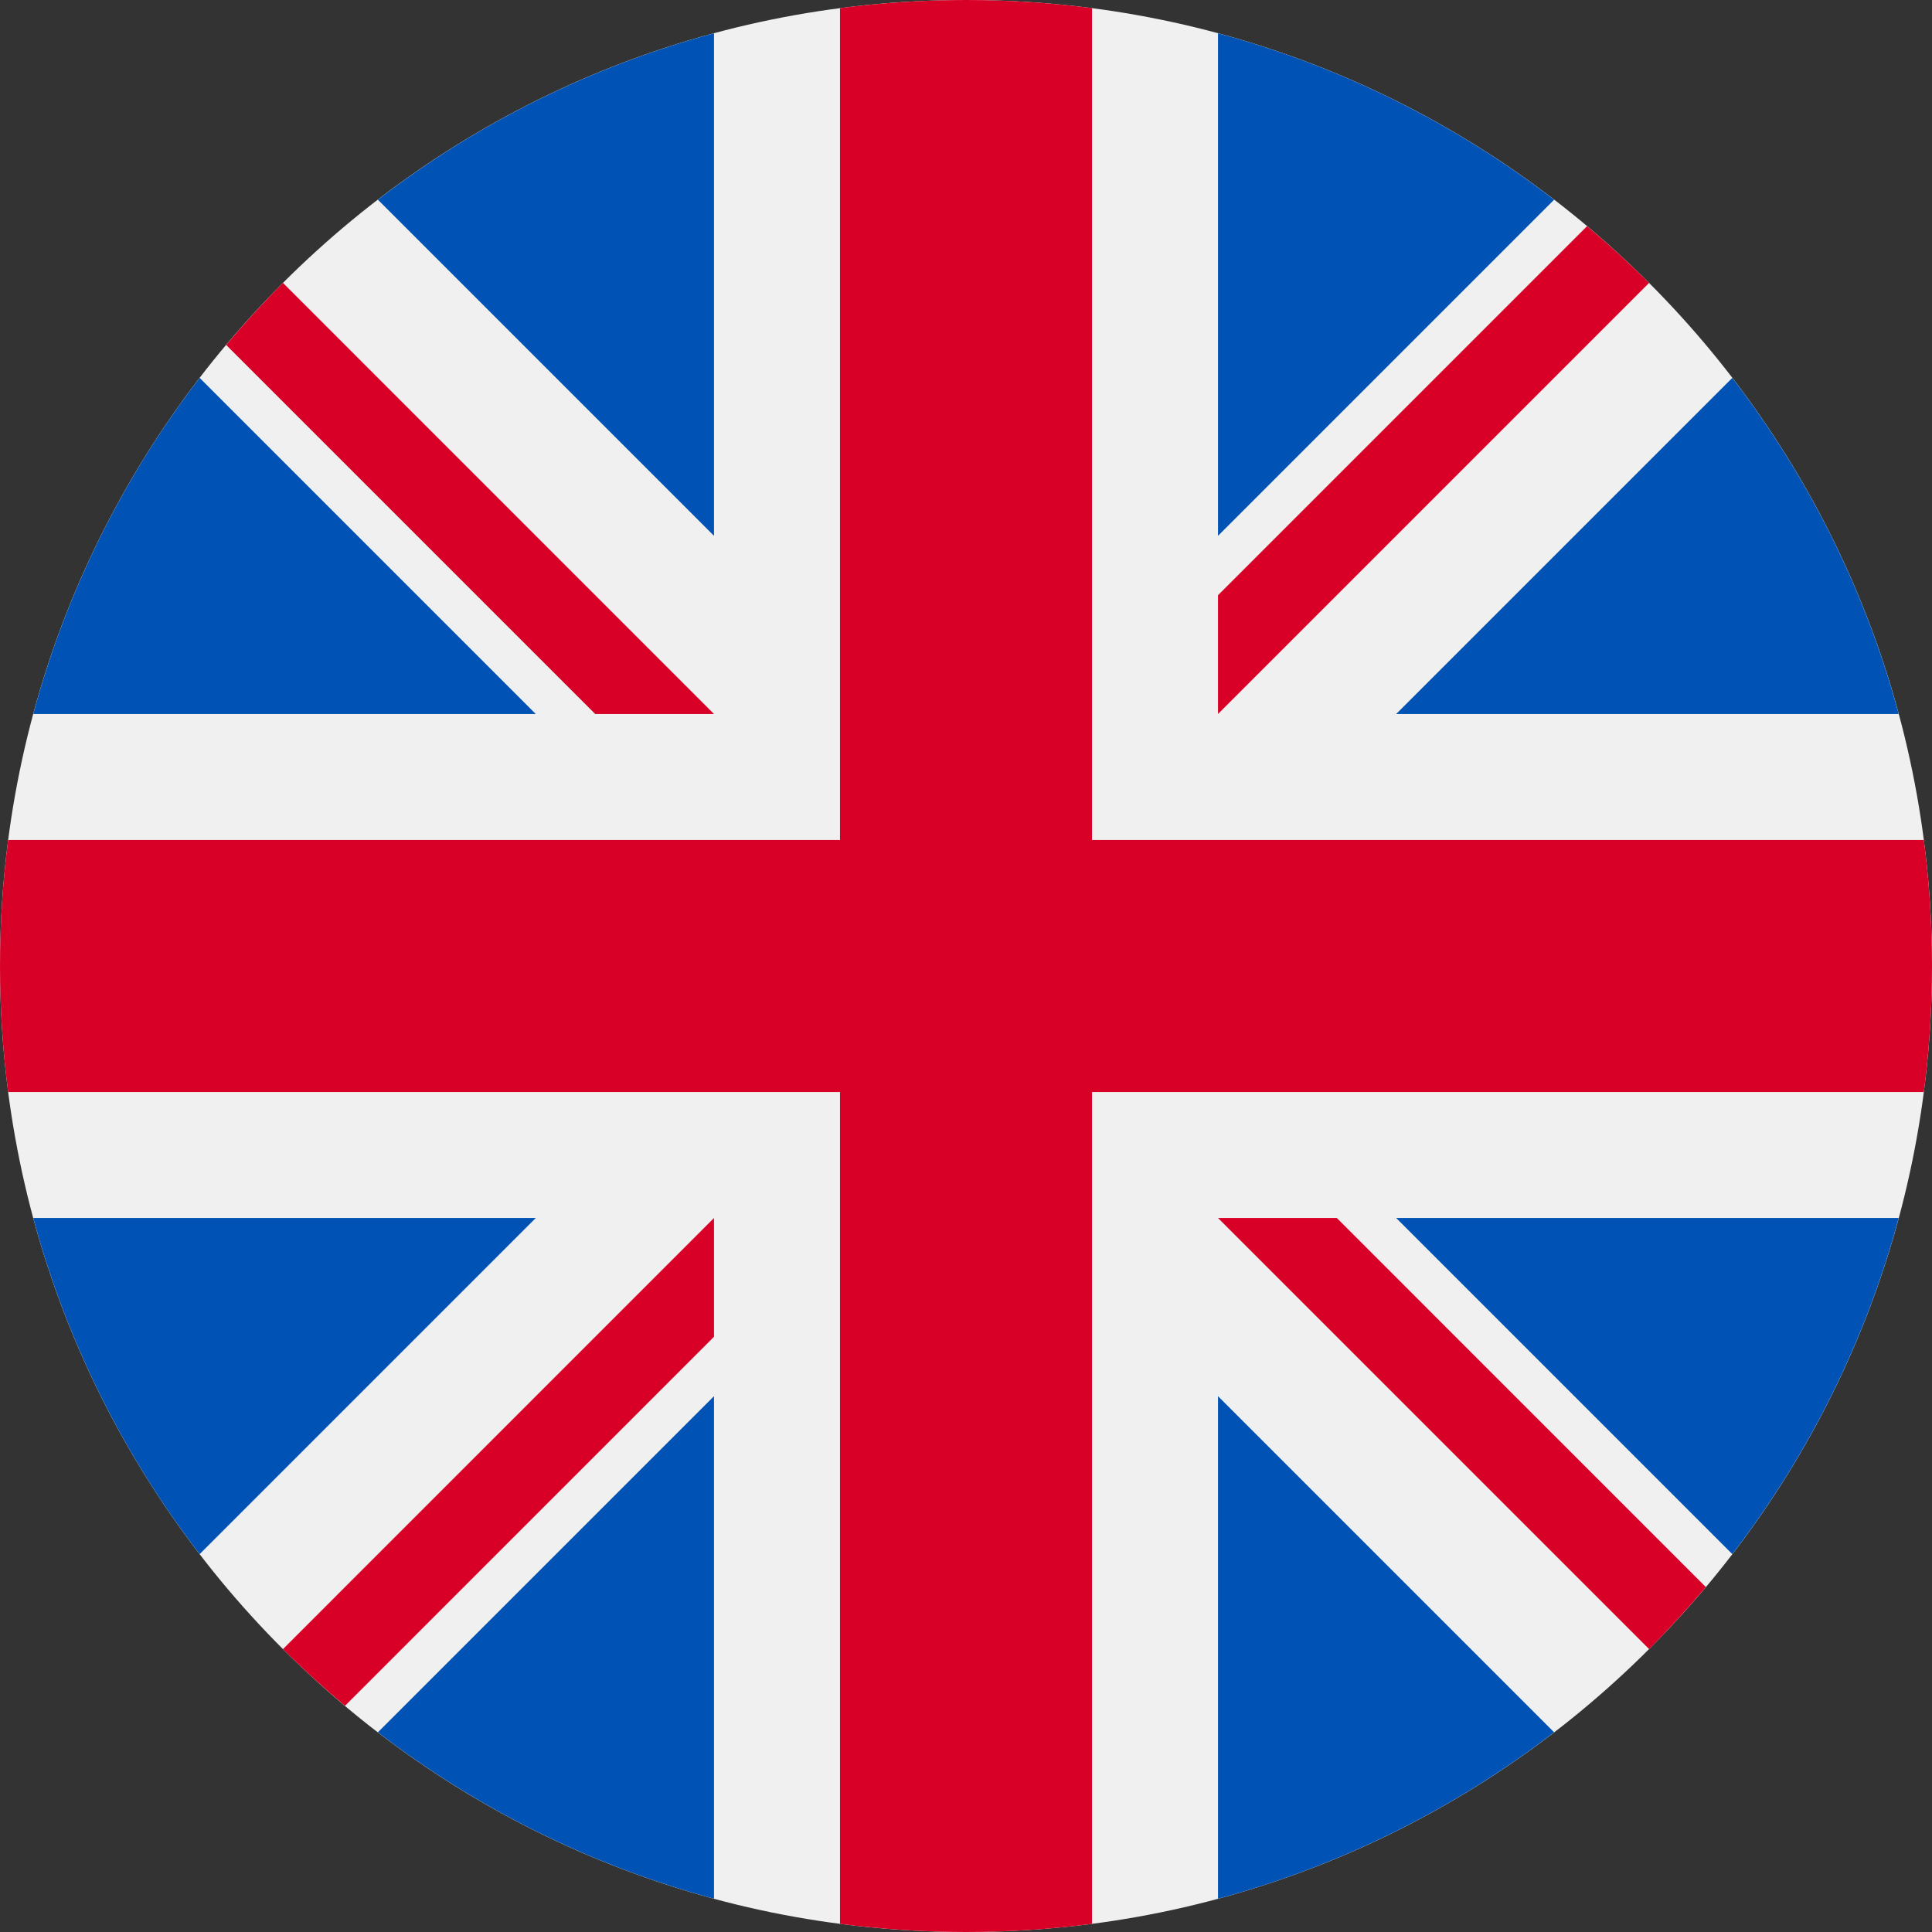
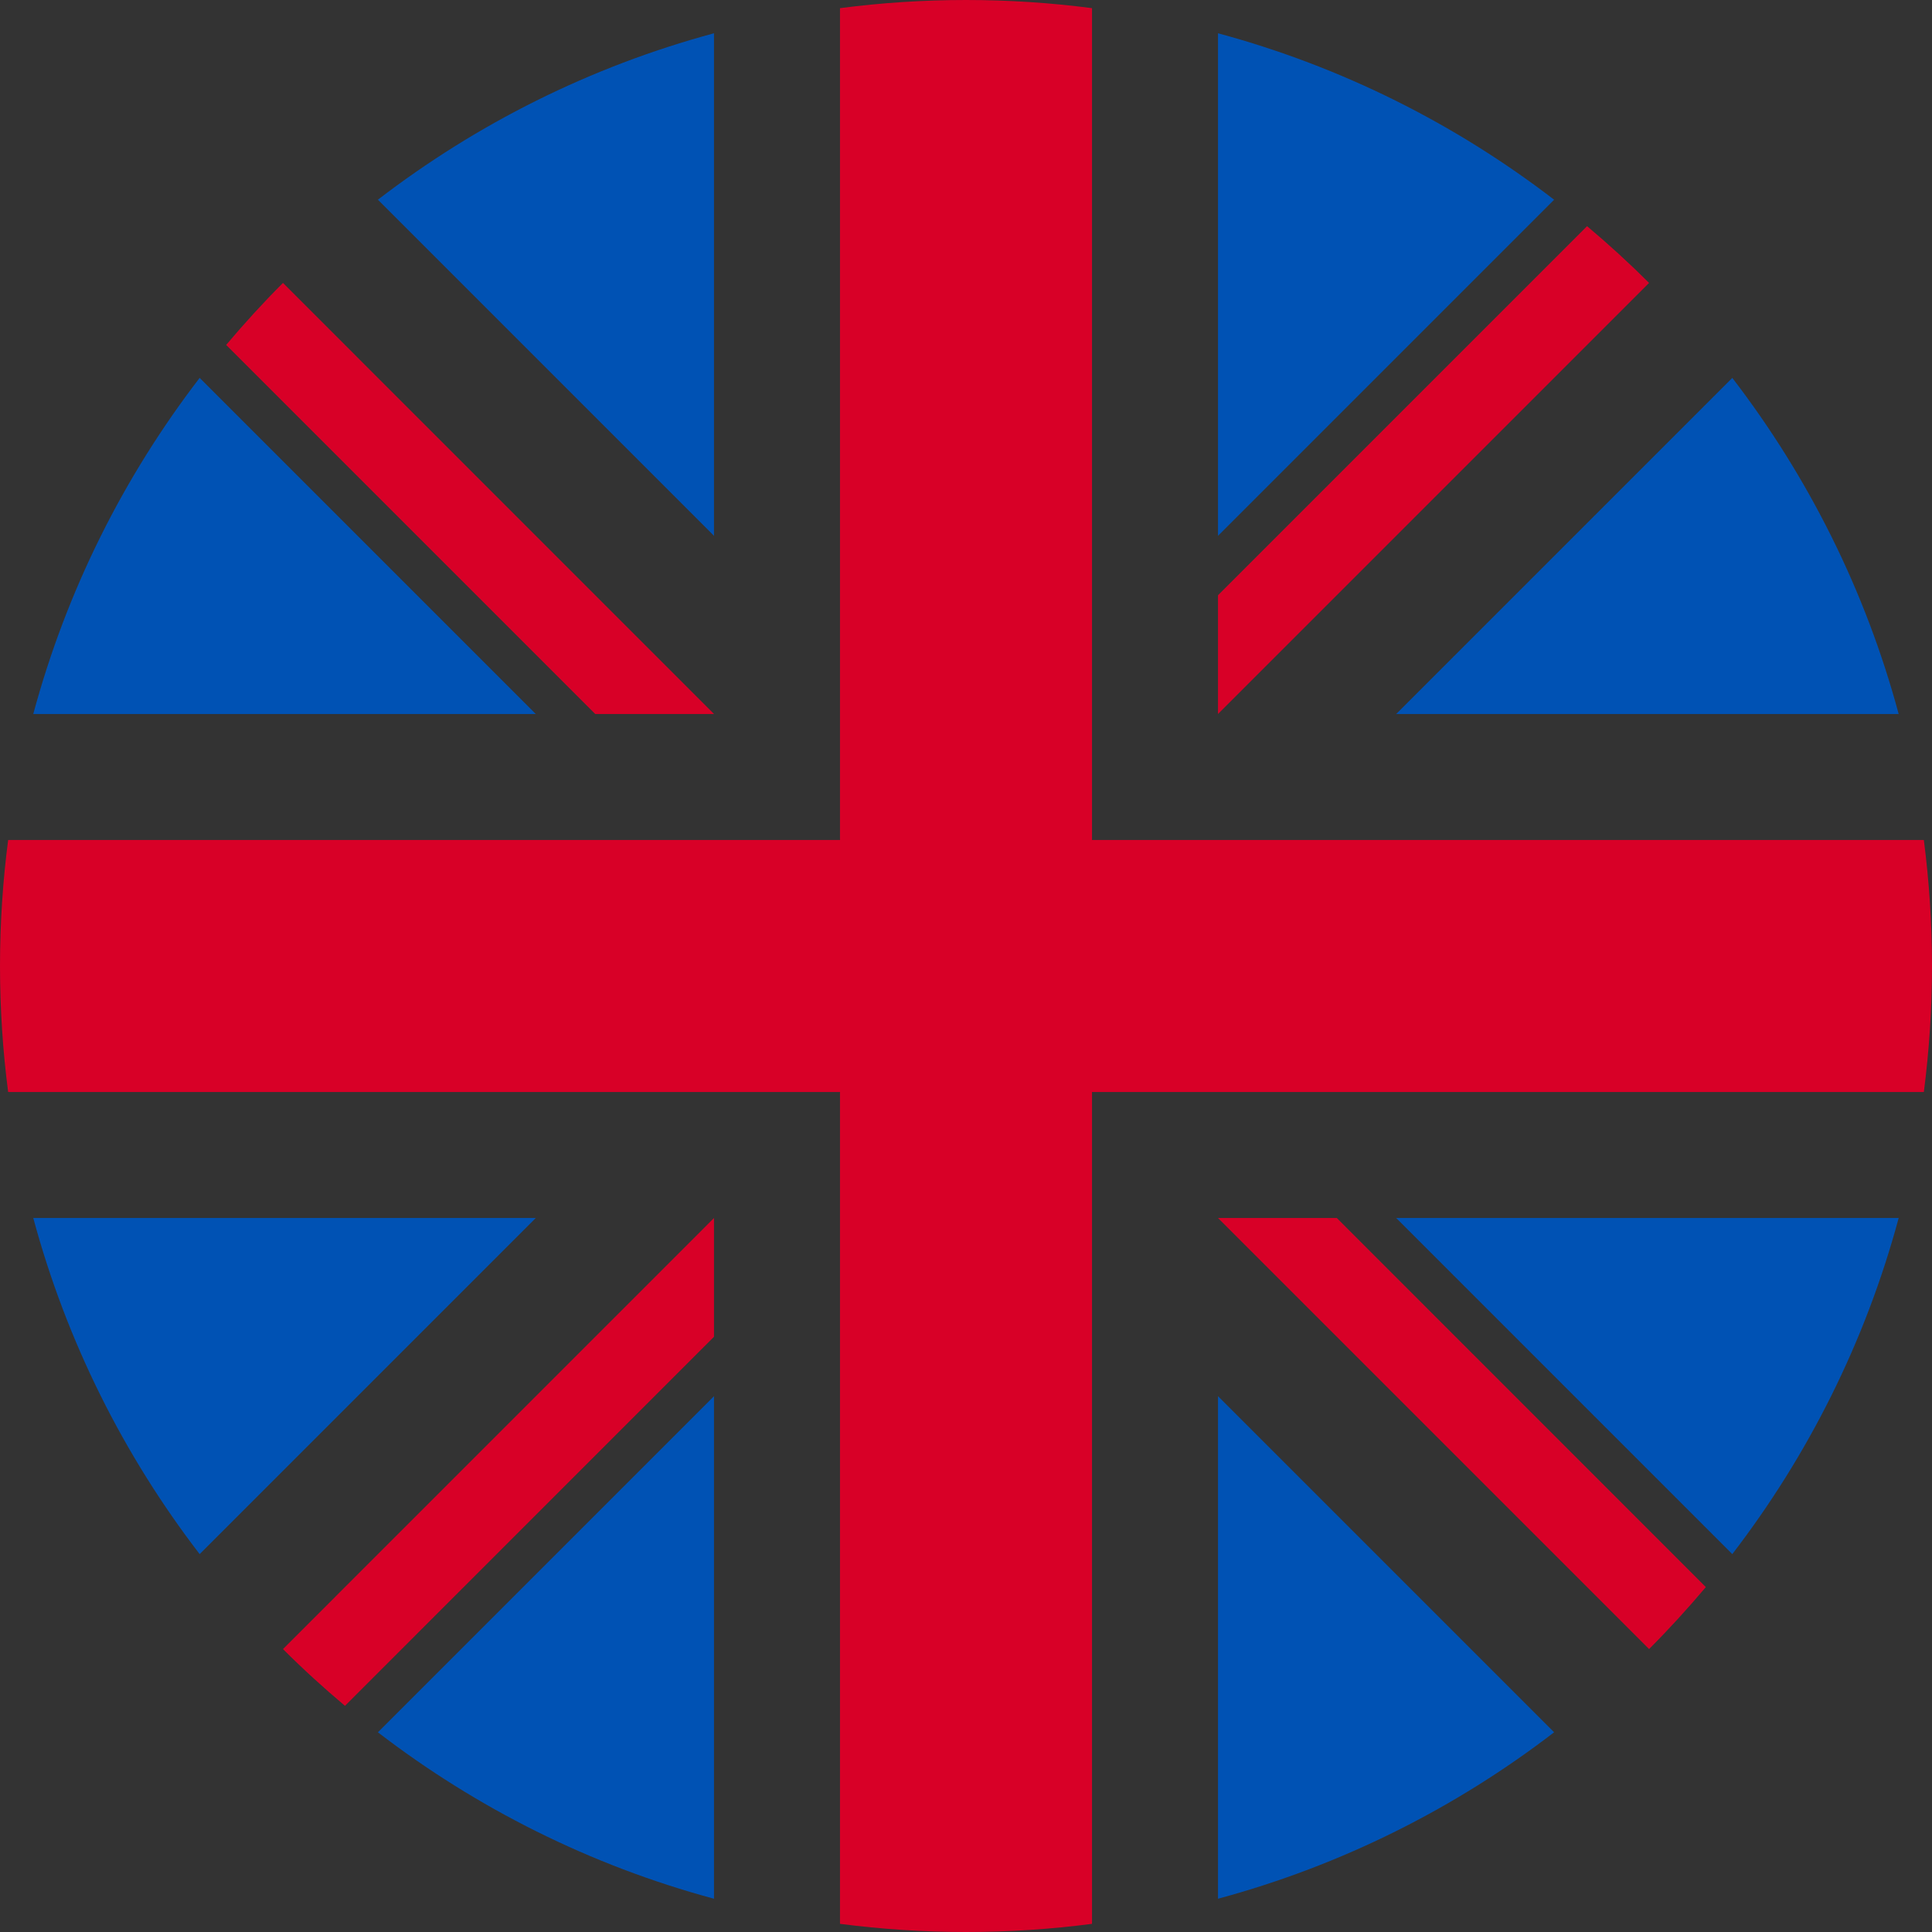
<svg xmlns="http://www.w3.org/2000/svg" width="32" height="32" viewBox="0 0 32 32" fill="none">
  <rect x="0" y="0" width="32" height="32" fill="#333333" stroke="none" />
-   <path d="M16 32C24.837 32 32 24.837 32 16C32 7.163 24.837 0 16 0C7.163 0 0 7.163 0 16C0 24.837 7.163 32 16 32Z" fill="#F0F0F0" />
  <path d="M3.307 6.259C2.05 7.894 1.103 9.779 0.551 11.826H8.874L3.307 6.259Z" fill="#0052B4" />
  <path d="M31.448 11.826C30.897 9.779 29.949 7.894 28.692 6.259L23.125 11.826H31.448Z" fill="#0052B4" />
  <path d="M0.551 20.174C1.103 22.221 2.05 24.106 3.307 25.741L8.874 20.174H0.551Z" fill="#0052B4" />
  <path d="M25.741 3.308C24.106 2.051 22.221 1.103 20.174 0.551V8.875L25.741 3.308Z" fill="#0052B4" />
  <path d="M6.259 28.692C7.894 29.949 9.779 30.897 11.826 31.449V23.125L6.259 28.692Z" fill="#0052B4" />
  <path d="M11.826 0.551C9.779 1.103 7.894 2.051 6.259 3.308L11.826 8.875V0.551Z" fill="#0052B4" />
  <path d="M20.174 31.449C22.221 30.897 24.106 29.949 25.741 28.692L20.174 23.125V31.449Z" fill="#0052B4" />
  <path d="M23.125 20.174L28.692 25.741C29.949 24.106 30.897 22.221 31.448 20.174H23.125Z" fill="#0052B4" />
  <path d="M31.865 13.913H18.087H18.087V0.135C17.404 0.046 16.707 0 16 0C15.293 0 14.596 0.046 13.913 0.135V13.913V13.913H0.135C0.046 14.596 0 15.293 0 16C0 16.707 0.046 17.404 0.135 18.087H13.913H13.913V31.865C14.596 31.953 15.293 32 16 32C16.707 32 17.404 31.954 18.087 31.865V18.087V18.087H31.865C31.953 17.404 32 16.707 32 16C32 15.293 31.953 14.596 31.865 13.913V13.913Z" fill="#D80027" />
-   <path d="M20.174 20.174L27.314 27.314C27.642 26.985 27.955 26.642 28.254 26.287L22.142 20.174H20.174V20.174Z" fill="#D80027" />
+   <path d="M20.174 20.174L27.314 27.314C27.642 26.985 27.955 26.642 28.254 26.287L22.142 20.174H20.174Z" fill="#D80027" />
  <path d="M11.826 20.174H11.826L4.687 27.314C5.015 27.642 5.358 27.955 5.714 28.254L11.826 22.141V20.174Z" fill="#D80027" />
  <path d="M11.826 11.826V11.826L4.687 4.686C4.358 5.015 4.045 5.358 3.746 5.713L9.859 11.826H11.826V11.826Z" fill="#D80027" />
  <path d="M20.174 11.826L27.314 4.686C26.985 4.358 26.642 4.045 26.287 3.746L20.174 9.859V11.826Z" fill="#D80027" />
</svg>